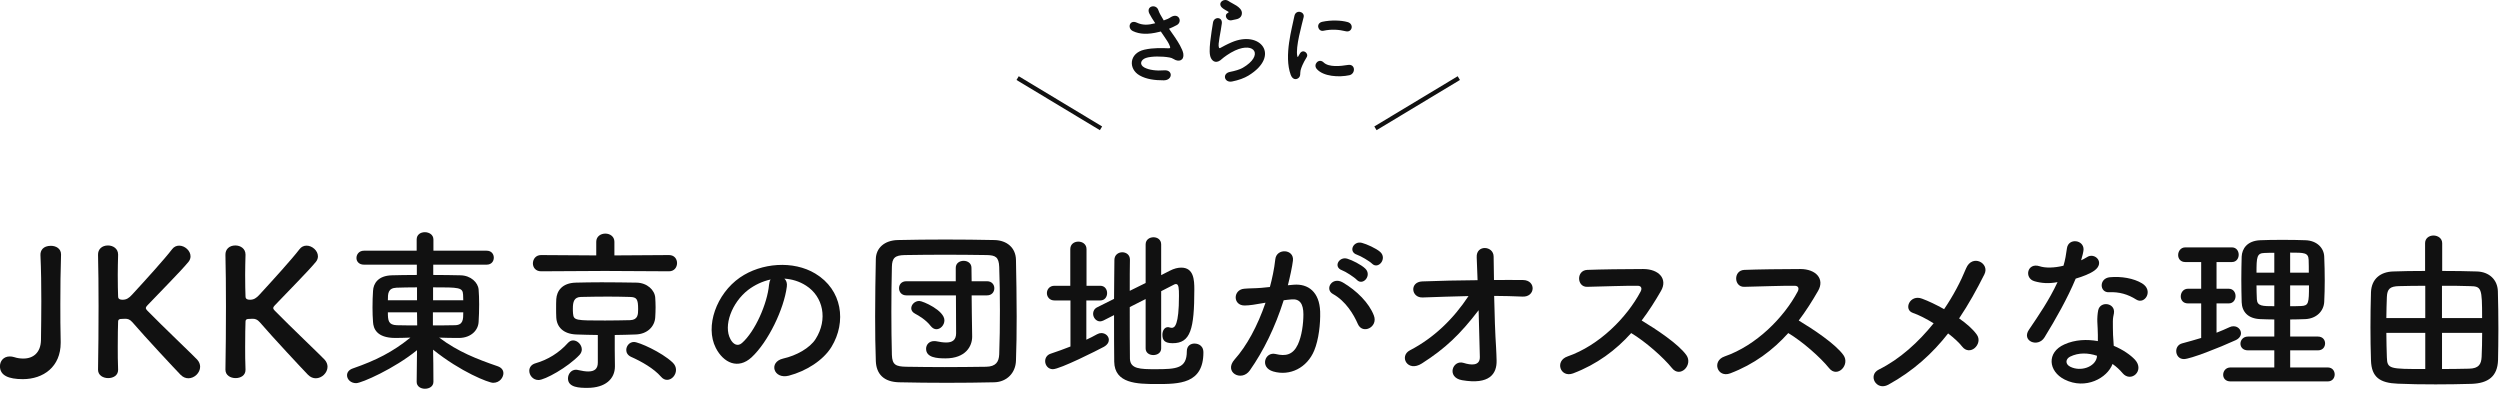
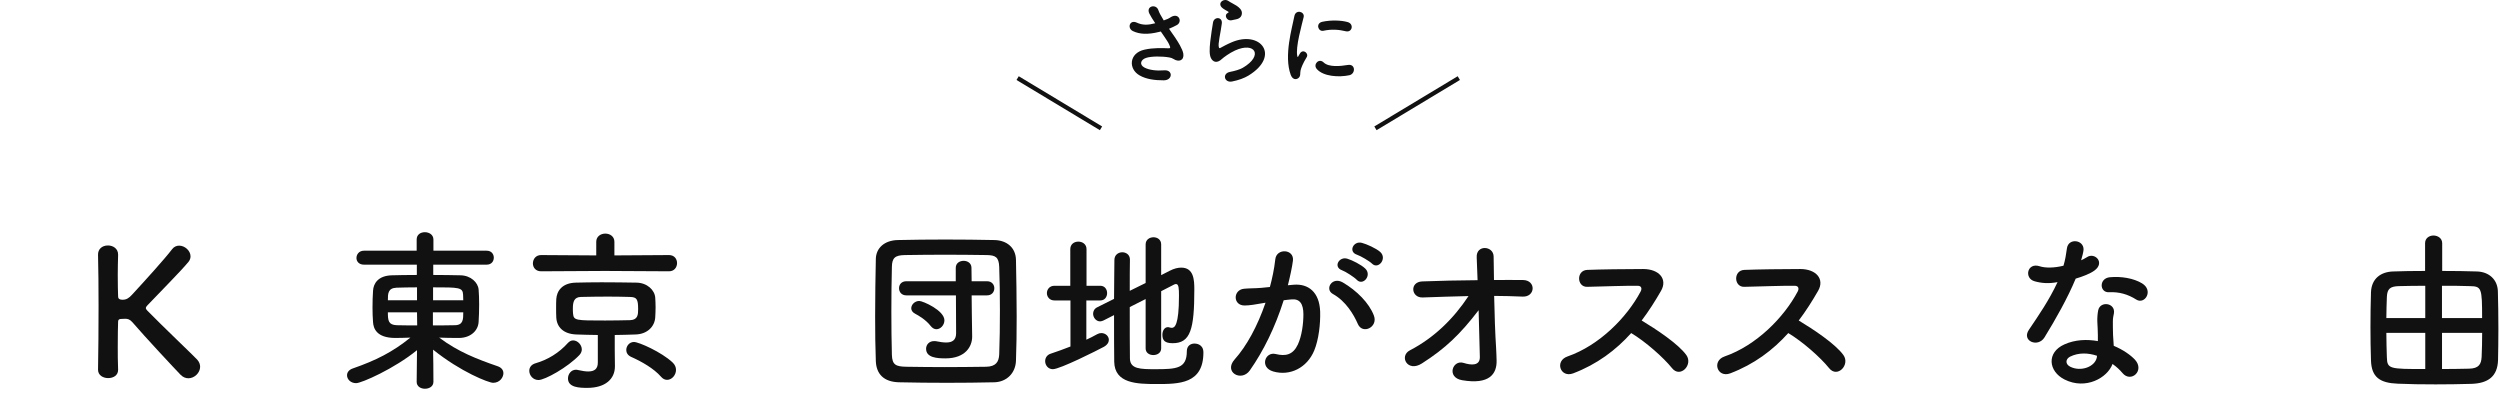
<svg xmlns="http://www.w3.org/2000/svg" width="573" height="90" viewBox="0 0 573 90" fill="none">
-   <path d="M9.47 69.02C9.47 65.46 9.43 61.98 9.27 58.46C9.23 57.42 9.87 56.34 11.67 56.34C12.83 56.34 13.99 56.98 13.99 58.3V58.38C13.87 62.06 13.83 65.78 13.83 69.66C13.83 72.42 13.83 75.3 13.91 78.3V78.58C13.91 84.06 9.95 86.9 5.23 86.9C1.95 86.9 -0.01 86.06 -0.01 83.94C-0.01 82.78 0.79 81.7 2.23 81.7C2.55 81.7 2.91 81.74 3.27 81.86C3.99 82.1 4.71 82.18 5.35 82.18C7.71 82.18 9.31 80.74 9.39 78.02C9.43 74.9 9.47 71.94 9.47 69.02Z" fill="#111111" />
  <path d="M22.47 84.7C22.55 80.46 22.59 75.18 22.59 70.18C22.59 65.7 22.55 61.46 22.47 58.42C22.43 57.14 23.35 56.26 24.75 56.26C25.91 56.26 27.07 56.98 27.07 58.34V58.42C27.03 60.02 26.99 61.58 26.99 62.98C26.99 65.14 27.03 66.9 27.07 67.9C27.07 68.26 27.15 68.7 28.11 68.7C28.95 68.7 29.55 68.34 30.27 67.54C33.15 64.42 37.79 59.3 39.43 57.14C39.87 56.54 40.47 56.3 41.07 56.3C42.35 56.3 43.67 57.46 43.67 58.74C43.67 59.14 43.55 59.58 43.23 59.98C41.47 62.14 36.59 67.02 33.79 69.98C33.55 70.22 33.43 70.42 33.43 70.62C33.43 70.78 33.55 70.98 33.79 71.22C37.19 74.7 44.51 81.66 45.19 82.42C45.67 82.94 45.87 83.54 45.87 84.06C45.87 85.46 44.55 86.7 43.19 86.7C42.55 86.7 41.95 86.46 41.39 85.9C40.03 84.5 33.27 77.26 30.35 73.86C29.75 73.18 29.27 73.06 28.67 73.06C28.39 73.06 28.15 73.1 27.83 73.1C27.51 73.1 27.07 73.14 27.07 73.74C27.03 74.78 26.99 76.9 26.99 79.5C26.99 81.1 26.99 82.86 27.07 84.7V84.78C27.07 86.06 25.95 86.66 24.79 86.66C23.63 86.66 22.47 86.02 22.47 84.74V84.7Z" fill="#111111" />
-   <path d="M51.67 84.7C51.75 80.46 51.79 75.18 51.79 70.18C51.79 65.7 51.75 61.46 51.67 58.42C51.63 57.14 52.55 56.26 53.95 56.26C55.11 56.26 56.27 56.98 56.27 58.34V58.42C56.23 60.02 56.19 61.58 56.19 62.98C56.19 65.14 56.23 66.9 56.27 67.9C56.27 68.26 56.35 68.7 57.31 68.7C58.15 68.7 58.75 68.34 59.47 67.54C62.35 64.42 66.99 59.3 68.63 57.14C69.07 56.54 69.67 56.3 70.27 56.3C71.55 56.3 72.87 57.46 72.87 58.74C72.87 59.14 72.75 59.58 72.43 59.98C70.67 62.14 65.79 67.02 62.99 69.98C62.75 70.22 62.63 70.42 62.63 70.62C62.63 70.78 62.75 70.98 62.99 71.22C66.39 74.7 73.71 81.66 74.39 82.42C74.87 82.94 75.07 83.54 75.07 84.06C75.07 85.46 73.75 86.7 72.39 86.7C71.75 86.7 71.15 86.46 70.59 85.9C69.23 84.5 62.47 77.26 59.55 73.86C58.95 73.18 58.47 73.06 57.87 73.06C57.59 73.06 57.35 73.1 57.03 73.1C56.71 73.1 56.27 73.14 56.27 73.74C56.23 74.78 56.19 76.9 56.19 79.5C56.19 81.1 56.19 82.86 56.27 84.7V84.78C56.27 86.06 55.15 86.66 53.99 86.66C52.83 86.66 51.67 86.02 51.67 84.74V84.7Z" fill="#111111" />
  <path d="M95.5 87.5L95.58 80.26C90.38 84.5 82.86 87.82 81.62 87.82C80.38 87.82 79.54 86.94 79.54 86.02C79.54 85.38 79.94 84.74 80.94 84.42C86.1 82.62 89.98 80.7 94.06 77.38C92.82 77.42 91.66 77.46 90.62 77.46C86.26 77.46 85.58 75.22 85.5 73.82C85.42 72.82 85.38 71.66 85.38 70.5C85.38 69.14 85.42 67.78 85.5 66.66C85.58 64.98 86.66 63.18 89.82 63.1C91.3 63.06 93.34 63.02 95.54 63.02V60.66H83.42C82.26 60.66 81.7 59.9 81.7 59.14C81.7 58.3 82.3 57.46 83.42 57.46H95.5V54.9C95.5 53.74 96.42 53.22 97.38 53.22C98.34 53.22 99.34 53.78 99.34 54.9V57.46H111.54C112.66 57.46 113.18 58.26 113.18 59.06C113.18 59.86 112.66 60.66 111.54 60.66H99.3V63.02C101.54 63.02 103.7 63.06 105.54 63.1C107.94 63.14 109.58 64.78 109.7 66.38C109.78 67.34 109.82 68.5 109.82 69.74C109.82 71.14 109.78 72.58 109.7 73.74C109.62 75.7 107.98 77.38 105.34 77.46H104.5C103.3 77.46 101.98 77.42 100.66 77.38C104.98 80.62 109.3 82.3 114.06 83.94C114.98 84.26 115.38 84.86 115.38 85.54C115.38 86.46 114.58 87.74 113.02 87.74C112.02 87.74 105.62 85.26 99.26 80.14C99.3 82.3 99.34 83.9 99.34 87.5C99.34 88.58 98.38 89.1 97.38 89.1C96.46 89.1 95.5 88.58 95.5 87.54V87.5ZM95.58 65.86C93.82 65.86 92.14 65.9 90.9 65.94C88.9 66.02 88.9 67.3 88.9 68.82H95.58V65.86ZM95.58 71.58H88.9C88.9 73.5 89.02 74.46 90.94 74.54C92.34 74.58 93.94 74.58 95.62 74.58L95.58 71.58ZM99.22 71.58V74.58C100.94 74.58 102.62 74.58 104.18 74.54C106.18 74.54 106.18 73.22 106.18 71.58H99.22ZM106.18 68.82C106.18 68.38 106.14 67.94 106.14 67.54C106.06 65.86 105.18 65.86 99.26 65.86V68.82H106.18Z" fill="#111111" />
  <path d="M123.43 87.1C122.15 87.1 121.31 86.02 121.31 84.98C121.31 84.26 121.75 83.54 122.75 83.26C125.55 82.46 128.15 80.86 130.15 78.62C130.51 78.22 130.95 78.02 131.35 78.02C132.39 78.02 133.35 79.02 133.35 80.1C133.35 80.5 133.19 80.94 132.83 81.34C130.11 84.22 124.87 87.1 123.43 87.1ZM138.66 62.1L124.02 62.18C122.74 62.18 122.14 61.26 122.14 60.38C122.14 59.42 122.78 58.46 124.02 58.46L136.66 58.54V55.42C136.66 54.18 137.7 53.54 138.74 53.54C139.78 53.54 140.82 54.18 140.82 55.42V58.54L153.34 58.46C154.58 58.46 155.18 59.38 155.18 60.3C155.18 61.22 154.58 62.18 153.34 62.18L138.66 62.1ZM140.94 83.9V83.98C140.94 86.86 138.74 88.9 134.62 88.9C132.9 88.9 130.18 88.86 130.18 86.74C130.18 85.74 130.9 84.74 132.02 84.74C132.18 84.74 132.38 84.78 132.54 84.82C133.42 85.02 134.18 85.14 134.82 85.14C136.26 85.14 137.02 84.54 137.02 83.1V76.78C135.34 76.78 133.7 76.7 132.06 76.66C129.14 76.54 127.62 74.98 127.5 72.78C127.46 72.06 127.46 71.34 127.46 70.62C127.46 69.9 127.46 69.18 127.5 68.54C127.62 66.74 128.78 64.86 131.98 64.78C133.66 64.74 135.7 64.7 137.86 64.7C140.5 64.7 143.34 64.74 145.9 64.78C148.34 64.82 150.06 66.5 150.18 68.22C150.22 68.86 150.26 69.62 150.26 70.42C150.26 71.22 150.22 72.02 150.18 72.74C150.06 74.82 148.38 76.58 145.7 76.66C144.1 76.7 142.5 76.78 140.9 76.78V80.26L140.94 83.9ZM146.26 70.86C146.26 68.54 145.94 68.1 144.38 68.06C142.9 68.02 141.18 67.98 139.38 67.98C137.22 67.98 135.02 68.02 133.14 68.06C131.58 68.1 131.3 69.18 131.3 70.7C131.3 71.1 131.3 71.5 131.34 71.86C131.5 73.46 131.9 73.46 138.7 73.46C140.66 73.46 142.62 73.42 144.46 73.38C146.22 73.3 146.26 72.06 146.26 70.86ZM151.5 86.34C149.86 84.46 147.06 82.86 144.62 81.78C143.86 81.42 143.54 80.82 143.54 80.22C143.54 79.3 144.26 78.38 145.3 78.38C146.42 78.38 151.62 80.7 154.14 83.06C154.7 83.58 154.94 84.18 154.94 84.78C154.94 85.98 153.98 87.06 152.9 87.06C152.42 87.06 151.94 86.86 151.5 86.34Z" fill="#111111" />
-   <path d="M180.34 65.7C179.7 70.78 176.1 78.34 172.26 81.9C169.18 84.74 165.82 83.18 164.06 79.74C161.54 74.78 164.22 67.34 169.58 63.62C174.5 60.22 181.82 59.66 186.86 62.7C193.06 66.42 194.06 73.78 190.58 79.5C188.7 82.58 184.78 85.06 180.82 86.1C177.3 87.02 176.06 82.98 179.5 82.18C182.54 81.5 185.62 79.78 186.94 77.7C189.78 73.22 188.7 67.98 184.74 65.46C183.18 64.46 181.5 63.98 179.78 63.86C180.22 64.26 180.46 64.9 180.34 65.7ZM171.46 66.46C167.74 69.34 165.74 74.66 167.42 77.74C168.02 78.9 169.06 79.5 170.06 78.62C173.06 75.98 175.86 69.62 176.26 65.3C176.3 64.82 176.42 64.38 176.62 64.06C174.78 64.46 172.98 65.3 171.46 66.46Z" fill="#111111" />
  <path d="M227.9 87.62C224.38 87.7 220.7 87.74 217.02 87.74C213.34 87.74 209.66 87.7 206.06 87.62C202.58 87.54 200.86 85.74 200.74 82.78C200.62 79.78 200.58 76.18 200.58 72.46C200.58 67.94 200.66 63.3 200.74 59.38C200.78 56.82 202.74 55.1 205.74 55.02C209.22 54.94 212.9 54.9 216.66 54.9C220.42 54.9 224.22 54.94 227.98 55.02C230.78 55.1 232.82 56.78 232.86 59.58C232.94 63.66 233.02 68.18 233.02 72.54C233.02 76.14 232.98 79.62 232.86 82.66C232.78 85.46 230.78 87.54 227.9 87.62ZM229.18 71.14C229.18 67.7 229.14 64.26 229.02 61.18C228.94 58.9 228.14 58.5 226.18 58.46C223.18 58.42 219.86 58.38 216.62 58.38C213.38 58.38 210.18 58.42 207.38 58.46C205.1 58.5 204.46 59.14 204.42 61.18C204.34 64.42 204.3 67.98 204.3 71.46C204.3 74.94 204.34 78.34 204.42 81.34C204.5 83.62 205.3 84.02 207.78 84.06C210.54 84.1 213.46 84.14 216.54 84.14C219.62 84.14 222.78 84.1 226.02 84.06C228.26 84.02 228.94 82.94 229.02 81.22C229.14 78.02 229.18 74.58 229.18 71.14ZM219.1 67.7H207.74C206.62 67.7 206.06 66.9 206.06 66.06C206.06 65.22 206.62 64.46 207.74 64.46H219.06V61.38C219.06 60.3 219.98 59.78 220.86 59.78C221.74 59.78 222.66 60.3 222.66 61.38L222.7 64.46H226.22C227.34 64.46 227.9 65.26 227.9 66.06C227.9 66.9 227.34 67.7 226.22 67.7H222.7L222.74 71.74L222.82 77.1V77.18C222.82 79.34 221.34 82.14 216.7 82.14C214.78 82.14 212.26 81.98 212.26 79.94C212.26 79.02 212.94 78.18 214.1 78.18C214.26 78.18 214.46 78.18 214.62 78.22C215.42 78.38 216.18 78.5 216.86 78.5C218.18 78.5 219.14 78.02 219.14 76.38L219.1 67.7ZM213.3 74.7C212.22 73.3 210.58 72.34 209.74 71.9C209.14 71.58 208.86 71.14 208.86 70.66C208.86 69.82 209.66 68.98 210.7 68.98C211.5 68.98 216.46 71.14 216.46 73.42C216.46 74.5 215.58 75.46 214.62 75.46C214.18 75.46 213.7 75.22 213.3 74.7Z" fill="#111111" />
  <path d="M245.35 68.86H241.67C240.55 68.86 239.95 68.02 239.95 67.18C239.95 66.34 240.55 65.5 241.67 65.5H245.31V57.1C245.31 55.94 246.23 55.38 247.15 55.38C248.07 55.38 249.03 55.94 249.03 57.1V65.5H252.19C253.23 65.5 253.75 66.34 253.75 67.18C253.75 68.02 253.23 68.86 252.19 68.86H248.99V77.86C249.83 77.46 250.67 77.06 251.43 76.62C251.79 76.42 252.11 76.34 252.43 76.34C253.39 76.34 254.15 77.06 254.15 77.9C254.15 78.46 253.79 79.06 252.99 79.5C251.59 80.26 242.95 84.62 241.31 84.62C240.23 84.62 239.55 83.7 239.55 82.78C239.55 82.06 239.95 81.34 240.83 81.06C242.35 80.54 243.87 80.02 245.35 79.42V68.86ZM262.58 68.54L258.94 70.38C258.94 75.22 258.94 80.1 258.98 82.22C259.06 84.58 261.34 84.62 264.82 84.62C269.7 84.62 272.02 84.46 272.02 80.5C272.02 79.3 272.86 78.74 273.78 78.74C274.14 78.74 275.82 78.86 275.82 80.78C275.82 88.02 270.22 88.02 265.06 88.02C260.58 88.02 255.46 87.9 255.38 82.9C255.34 80.38 255.34 76.38 255.34 72.22L252.9 73.46C252.62 73.58 252.38 73.66 252.14 73.66C251.22 73.66 250.54 72.78 250.54 71.9C250.54 71.34 250.82 70.74 251.5 70.42L255.34 68.5C255.34 65.02 255.42 61.74 255.42 59.58C255.42 58.42 256.34 57.82 257.22 57.82C258.1 57.82 258.98 58.38 258.98 59.5V59.54C258.94 61.18 258.94 63.78 258.94 66.66L262.58 64.86V56.02C262.58 54.94 263.46 54.38 264.38 54.38C265.3 54.38 266.14 54.94 266.14 56.02V63.06L268.1 62.06C269.1 61.54 269.98 61.34 270.74 61.34C273.62 61.34 273.74 64.18 273.74 66.34C273.74 75.5 272.86 78.66 268.78 78.66C266.98 78.66 266.42 78.02 266.42 76.74C266.42 75.86 266.86 74.98 267.7 74.98C267.82 74.98 267.94 75.02 268.1 75.06C268.26 75.1 268.42 75.14 268.58 75.14C269.22 75.14 270.22 74.58 270.22 67.82C270.22 66.14 270.18 65.1 269.54 65.1C269.38 65.1 269.26 65.14 269.1 65.22C268.5 65.54 267.42 66.1 266.14 66.74V79.86C266.14 80.86 265.26 81.38 264.34 81.38C263.42 81.38 262.58 80.86 262.58 79.86V68.54Z" fill="#111111" />
  <path d="M296.5 65.26C299.86 64.98 302.42 66.94 302.58 71.42C302.66 74.22 302.26 77.82 301.22 80.34C299.58 84.3 295.66 86.26 291.82 85.14C288.66 84.22 289.94 80.54 292.38 81.14C294.66 81.7 296.34 81.34 297.46 78.98C298.38 77.02 298.74 74.18 298.74 72.06C298.74 69.62 297.9 68.46 296.06 68.62C295.46 68.66 294.86 68.74 294.22 68.82C292.26 75.02 289.58 80.46 286.46 84.9C284.54 87.62 280.38 85.3 282.98 82.38C285.74 79.3 288.22 74.74 290.06 69.38L289.58 69.46C287.86 69.78 286.3 70.02 285.26 70.02C282.54 70.02 282.58 66.42 285.14 66.18C286.38 66.06 287.62 66.1 289.06 65.98L291.06 65.78C291.54 64.02 292.06 61.66 292.3 59.42C292.58 56.82 296.66 57.06 296.34 59.74C296.18 61.1 295.66 63.5 295.18 65.38L296.5 65.26ZM311.22 74.26C310.26 72.06 308.46 69.02 305.5 67.38C303.54 66.3 305.3 63.3 307.78 64.74C310.98 66.62 313.82 69.46 314.9 72.34C315.9 74.98 312.3 76.74 311.22 74.26ZM307.58 61.94C305.5 61.18 306.94 58.7 308.82 59.3C309.9 59.62 311.98 60.66 312.9 61.54C314.54 63.1 312.38 65.62 310.98 64.14C310.42 63.54 308.38 62.22 307.58 61.94ZM311.02 58.38C308.94 57.7 310.22 55.14 312.14 55.66C313.22 55.94 315.38 56.9 316.34 57.74C318.02 59.26 315.9 61.86 314.46 60.42C313.9 59.86 311.86 58.66 311.02 58.38Z" fill="#111111" />
  <path d="M342.9 79.62C342.98 80.86 342.98 81.54 343.02 82.62C343.1 85.7 341.38 88.22 335.1 87.14C331.46 86.5 332.94 82.38 335.46 83.18C337.1 83.7 339.22 83.94 339.18 81.82C339.14 79.46 339.02 75.3 338.9 71.1C334.66 76.62 331.34 79.82 325.9 83.3C322.58 85.42 320.62 81.62 323.14 80.3C328.7 77.42 333.18 73.02 336.58 67.86C333.02 67.94 329.46 68.06 326.1 68.18C323.42 68.3 323.02 64.62 325.98 64.5C329.98 64.34 334.34 64.26 338.66 64.22C338.58 61.94 338.5 60.02 338.46 58.98C338.3 56.02 342.34 56.3 342.34 58.82C342.34 59.94 342.38 61.9 342.42 64.18C344.7 64.18 346.94 64.14 349.06 64.18C352.14 64.22 351.94 68.14 348.94 67.98C346.86 67.9 344.66 67.82 342.46 67.82C342.54 72.02 342.7 76.62 342.9 79.62Z" fill="#111111" />
  <path d="M360.55 85.58C357.63 86.66 356.27 82.74 359.27 81.7C366.55 79.18 372.87 72.78 376.03 66.82C376.39 66.14 376.23 65.5 375.35 65.5C372.83 65.46 367.31 65.66 363.79 65.74C361.39 65.82 361.23 61.98 363.79 61.86C366.71 61.74 372.59 61.66 376.63 61.66C380.23 61.66 382.27 63.94 380.71 66.66C379.35 69.02 377.91 71.3 376.27 73.46C379.59 75.46 384.67 78.82 386.51 81.38C388.11 83.62 385.11 86.74 383.23 84.38C381.27 81.94 377.15 78.3 373.87 76.34C370.35 80.26 366.03 83.5 360.55 85.58Z" fill="#111111" />
  <path d="M396.55 85.58C393.63 86.66 392.27 82.74 395.27 81.7C402.55 79.18 408.87 72.78 412.03 66.82C412.39 66.14 412.23 65.5 411.35 65.5C408.83 65.46 403.31 65.66 399.79 65.74C397.39 65.82 397.23 61.98 399.79 61.86C402.71 61.74 408.59 61.66 412.63 61.66C416.23 61.66 418.27 63.94 416.71 66.66C415.35 69.02 413.91 71.3 412.27 73.46C415.59 75.46 420.67 78.82 422.51 81.38C424.11 83.62 421.11 86.74 419.23 84.38C417.27 81.94 413.15 78.3 409.87 76.34C406.35 80.26 402.03 83.5 396.55 85.58Z" fill="#111111" />
-   <path d="M432.79 88.18C430.03 89.66 428.03 85.98 430.63 84.7C435.47 82.3 439.71 78.42 443.19 74.1C441.51 73.06 439.79 72.18 438.39 71.7C436.23 70.94 437.75 67.38 440.55 68.46C441.95 68.98 443.75 69.82 445.59 70.86C447.71 67.74 449.39 64.54 450.63 61.5C452.03 58.14 456.11 60.3 454.83 62.86C453.11 66.3 451.23 69.7 449.03 72.98C450.71 74.14 452.15 75.42 453.03 76.62C453.91 77.78 453.39 79.1 452.59 79.78C451.79 80.46 450.59 80.54 449.75 79.46C449.03 78.54 447.87 77.46 446.51 76.42C442.95 80.98 438.55 85.02 432.79 88.18Z" fill="#111111" />
  <path d="M466.31 64.46C463.87 63.78 464.63 60.1 467.47 61.02C468.79 61.46 470.87 61.42 472.95 60.9C473.35 59.58 473.55 58.3 473.75 56.86C474.11 54.5 477.63 54.94 477.55 57.22C477.51 57.82 477.27 58.7 476.99 59.66C477.47 59.42 477.91 59.22 478.27 58.98C480.07 57.7 482.59 60.18 480.03 62.02C479.03 62.74 477.39 63.38 475.75 63.86C473.87 68.38 471.15 73.18 468.59 77.34C467.11 79.74 463.27 78.18 465.03 75.58C467.27 72.26 469.63 68.86 471.59 64.66C469.55 65.06 467.83 64.9 466.31 64.46ZM473.19 86.98C469.47 85.1 469.03 80.78 473.15 78.94C475.63 77.82 478.35 77.74 480.83 78.18V76.78C480.83 75.78 480.75 74.78 480.71 73.78C480.67 72.98 480.75 71.86 480.91 71.1C481.39 68.9 484.91 69.42 484.51 71.82C484.39 72.42 484.27 72.86 484.27 73.7C484.27 74.62 484.27 75.62 484.31 76.78C484.35 77.54 484.43 78.38 484.47 79.26C486.59 80.14 488.35 81.38 489.35 82.46C491.63 84.98 488.39 87.82 486.47 85.5C485.87 84.78 485.11 84.06 484.19 83.42C483.03 86.62 478.03 89.42 473.19 86.98ZM474.47 81.74C473.39 82.3 473.31 83.46 474.51 84.06C476.91 85.26 480.15 84.1 480.59 81.94C480.63 81.82 480.59 81.66 480.63 81.54C478.59 80.86 476.43 80.78 474.47 81.74ZM483.39 66.98C481.19 67.1 481.03 63.78 483.59 63.54C486.23 63.3 489.03 63.78 490.95 64.94C493.67 66.58 491.59 69.9 489.63 68.66C487.75 67.46 485.71 66.86 483.39 66.98Z" fill="#111111" />
-   <path d="M504.51 69.54H501.47C500.35 69.54 499.83 68.74 499.83 67.94C499.83 67.06 500.43 66.18 501.47 66.18H504.51V60.06H500.87C499.75 60.06 499.23 59.26 499.23 58.46C499.23 57.58 499.83 56.7 500.87 56.7H511.55C512.59 56.7 513.11 57.54 513.11 58.38C513.11 59.22 512.59 60.06 511.55 60.06H508.03V66.18H510.83C511.87 66.18 512.39 67.02 512.39 67.86C512.39 68.7 511.87 69.54 510.83 69.54H508.03V76.26C509.07 75.86 510.07 75.42 511.03 74.98C511.35 74.82 511.63 74.78 511.95 74.78C512.91 74.78 513.63 75.54 513.63 76.38C513.63 76.94 513.27 77.58 512.39 77.98C508.63 79.7 502.03 82.3 500.55 82.3C499.39 82.3 498.79 81.38 498.79 80.46C498.79 79.7 499.23 78.94 500.15 78.7C501.63 78.3 503.07 77.9 504.51 77.46V69.54ZM511.23 87.42C510.07 87.42 509.55 86.66 509.55 85.9C509.55 85.06 510.15 84.22 511.23 84.22H521.27V80.3H515.23C514.07 80.3 513.51 79.54 513.51 78.78C513.51 77.98 514.11 77.14 515.23 77.14H521.27V73.22C520.15 73.22 519.07 73.18 518.03 73.14C515.23 73.02 513.87 71.46 513.79 69.26C513.75 67.62 513.71 65.82 513.71 64.02C513.71 62.22 513.75 60.42 513.79 58.82C513.87 57.02 515.03 55.18 518.07 55.06C519.67 54.98 521.35 54.98 523.11 54.98C524.87 54.98 526.63 54.98 528.39 55.06C531.07 55.14 532.63 56.86 532.71 58.78C532.79 60.58 532.83 62.46 532.83 64.34C532.83 65.94 532.79 67.62 532.71 69.22C532.59 71.3 530.95 73.02 528.39 73.14C527.23 73.18 526.07 73.22 524.91 73.22V77.14H531.27C532.39 77.14 532.91 77.94 532.91 78.7C532.91 79.5 532.39 80.3 531.27 80.3H524.91V84.22H533.51C534.59 84.22 535.11 85.02 535.11 85.82C535.11 86.62 534.59 87.42 533.51 87.42H511.23ZM521.27 57.94C520.47 57.94 519.71 57.94 519.03 57.98C517.27 58.02 517.19 58.9 517.19 62.5H521.27V57.94ZM521.27 65.42H517.19C517.19 66.46 517.23 67.54 517.27 68.58C517.35 70.18 518.55 70.18 521.27 70.18V65.42ZM529.18 62.5C529.18 61.5 529.18 60.5 529.14 59.54C529.06 57.9 528.14 57.9 524.9 57.9V62.5H529.18ZM524.9 65.42V70.18C525.74 70.18 526.62 70.18 527.42 70.14C529.14 70.06 529.22 69.5 529.22 65.42H524.9Z" fill="#111111" />
  <path d="M555.83 55.74C555.83 54.58 556.79 53.98 557.75 53.98C558.71 53.98 559.75 54.58 559.75 55.74V62.1C562.59 62.1 565.35 62.14 567.71 62.22C570.51 62.3 572.43 64.1 572.51 66.74C572.59 69.3 572.63 72.42 572.63 75.42C572.63 78.02 572.59 80.54 572.55 82.54C572.43 86.26 570.31 87.86 566.43 87.98C563.75 88.06 560.95 88.1 558.23 88.1C555.15 88.1 552.19 88.06 549.55 87.94C545.47 87.78 543.55 86.46 543.43 82.62C543.35 80.22 543.31 77.62 543.31 74.98C543.31 72.34 543.35 69.62 543.43 66.98C543.55 63.86 545.67 62.3 548.51 62.22C550.55 62.14 553.11 62.1 555.83 62.1V55.74ZM555.87 65.5C553.63 65.5 551.51 65.54 549.87 65.58C547.75 65.62 547.15 66.26 547.07 68.06C547.03 69.54 546.95 71.22 546.95 72.9H555.87V65.5ZM555.87 76.3H546.95C546.95 78.34 547.03 80.26 547.07 81.9C547.15 84.58 547.67 84.58 555.87 84.58V76.3ZM568.9 72.9C568.9 66.02 568.78 65.62 566.1 65.58C564.18 65.5 561.94 65.5 559.7 65.5V72.9H568.9ZM559.71 76.3V84.58C561.87 84.58 564.03 84.54 565.91 84.5C568.15 84.46 568.71 83.46 568.79 81.78C568.87 80.1 568.91 78.22 568.91 76.3H559.71Z" fill="#111111" />
  <path d="M269.48 8.83C269.89 9.41 271.07 11.27 271.22 12.32C271.44 13.88 270.16 14.29 268.99 13.53C268.7 13.34 268.39 13.24 268.08 13.18C266.33 12.86 263.87 12.87 262.65 13.28C261.43 13.69 261.09 14.82 262.28 15.47C263.4 16.07 265.1 16.26 266.86 16.12C268.88 15.97 268.82 18.41 266.73 18.41C264.7 18.41 262.76 18.18 261.19 17.28C258.57 15.78 258.77 12.2 262.27 11.39C264.35 10.91 266.48 11.02 267.85 11.07C268.18 11.08 268.27 10.97 268.17 10.69C268.12 10.54 267.95 10.06 267.58 9.48C267.16 8.81 266.61 8.04 266.06 7.22C265.91 7.27 265.78 7.29 265.64 7.32C263.13 7.95 261.21 7.87 259.67 7.13C258.29 6.47 258.91 4.45 260.51 5.17C261.94 5.83 263.15 5.75 264.78 5.33C264.23 4.49 263.72 3.71 263.44 3.13C262.57 1.37 265.02 0.79 265.51 2.36C265.66 2.86 266.12 3.68 266.73 4.68C267.03 4.56 267.34 4.44 267.67 4.32C267.97 4.2 268.17 4.02 268.47 3.86C270.22 2.9 271.06 5.01 269.74 5.74C269.18 6.04 268.55 6.35 267.94 6.59C268.47 7.37 269.02 8.14 269.51 8.85L269.48 8.83Z" fill="#111111" />
  <path d="M282.39 18.68C280.61 19.03 280.04 16.85 281.91 16.48C283.05 16.26 284.18 15.93 284.86 15.53C287.28 14.12 287.94 12.6 287.48 11.72C287.02 10.84 285.41 10.51 283.08 11.57C281.78 12.16 280.4 13.2 280.13 13.46C278.83 14.71 277.95 14.1 277.56 13.33C277.16 12.56 277.21 11.2 277.38 9.59C277.56 7.98 277.84 6.29 278.02 5.17C278.24 3.76 280.24 3.81 280.04 5.39C279.93 6.31 279.69 7.55 279.51 8.6C279.33 9.68 279.22 10.49 279.38 10.89C279.45 11.07 279.56 11.07 279.75 10.96C280.19 10.72 281.22 10.15 282.26 9.71C288.9 6.83 293.59 12.77 286.15 17.32C285.23 17.89 283.84 18.4 282.39 18.68ZM282.3 4.64C281.24 4.9 280.45 3.5 281.38 2.99C281.49 2.92 281.71 2.81 281.56 2.7C281.1 2.41 280.35 2.06 280 1.67C279.05 0.64 280.51 -0.53 281.61 0.26C282.01 0.55 282.75 0.88 283.39 1.29C284.03 1.71 284.6 2.24 284.64 2.9C284.68 3.54 284.35 4.26 283.25 4.44C282.96 4.48 282.66 4.55 282.3 4.64Z" fill="#111111" />
  <path d="M295.83 17.14C294.22 12.75 296.18 6.3 296.67 3.7C296.97 2.08 299.08 2.64 298.8 3.91C298.39 5.68 296.89 10.8 297.34 12.86C297.4 13.15 297.49 13.09 297.58 12.89C297.63 12.78 297.89 12.35 297.98 12.2C298.7 11.15 300.03 12.25 299.49 13.11C298.63 14.51 298.24 15.51 298.09 16.14C297.94 16.73 298.18 17.42 297.61 17.88C297.04 18.34 296.23 18.23 295.83 17.14ZM301.78 15.78C300.91 14.76 302.29 13.24 303.39 14.32C304.54 15.44 307.19 15.18 308.92 14.89C310.71 14.58 310.74 16.91 309.28 17.24C306.91 17.75 303.3 17.56 301.78 15.79V15.78ZM303.33 7.05C302.11 7.32 301.47 5.33 303.09 4.99C305.06 4.57 307.35 4.63 308.88 5.06C310.41 5.49 309.92 7.54 308.43 7.16C306.86 6.78 305.19 6.65 303.33 7.05Z" fill="#111111" />
  <path d="M233.24 17.9L252.35 29.41" stroke="#111111" stroke-miterlimit="10" />
  <path d="M334.36 17.9L315.25 29.41" stroke="#111111" stroke-miterlimit="10" />
</svg>